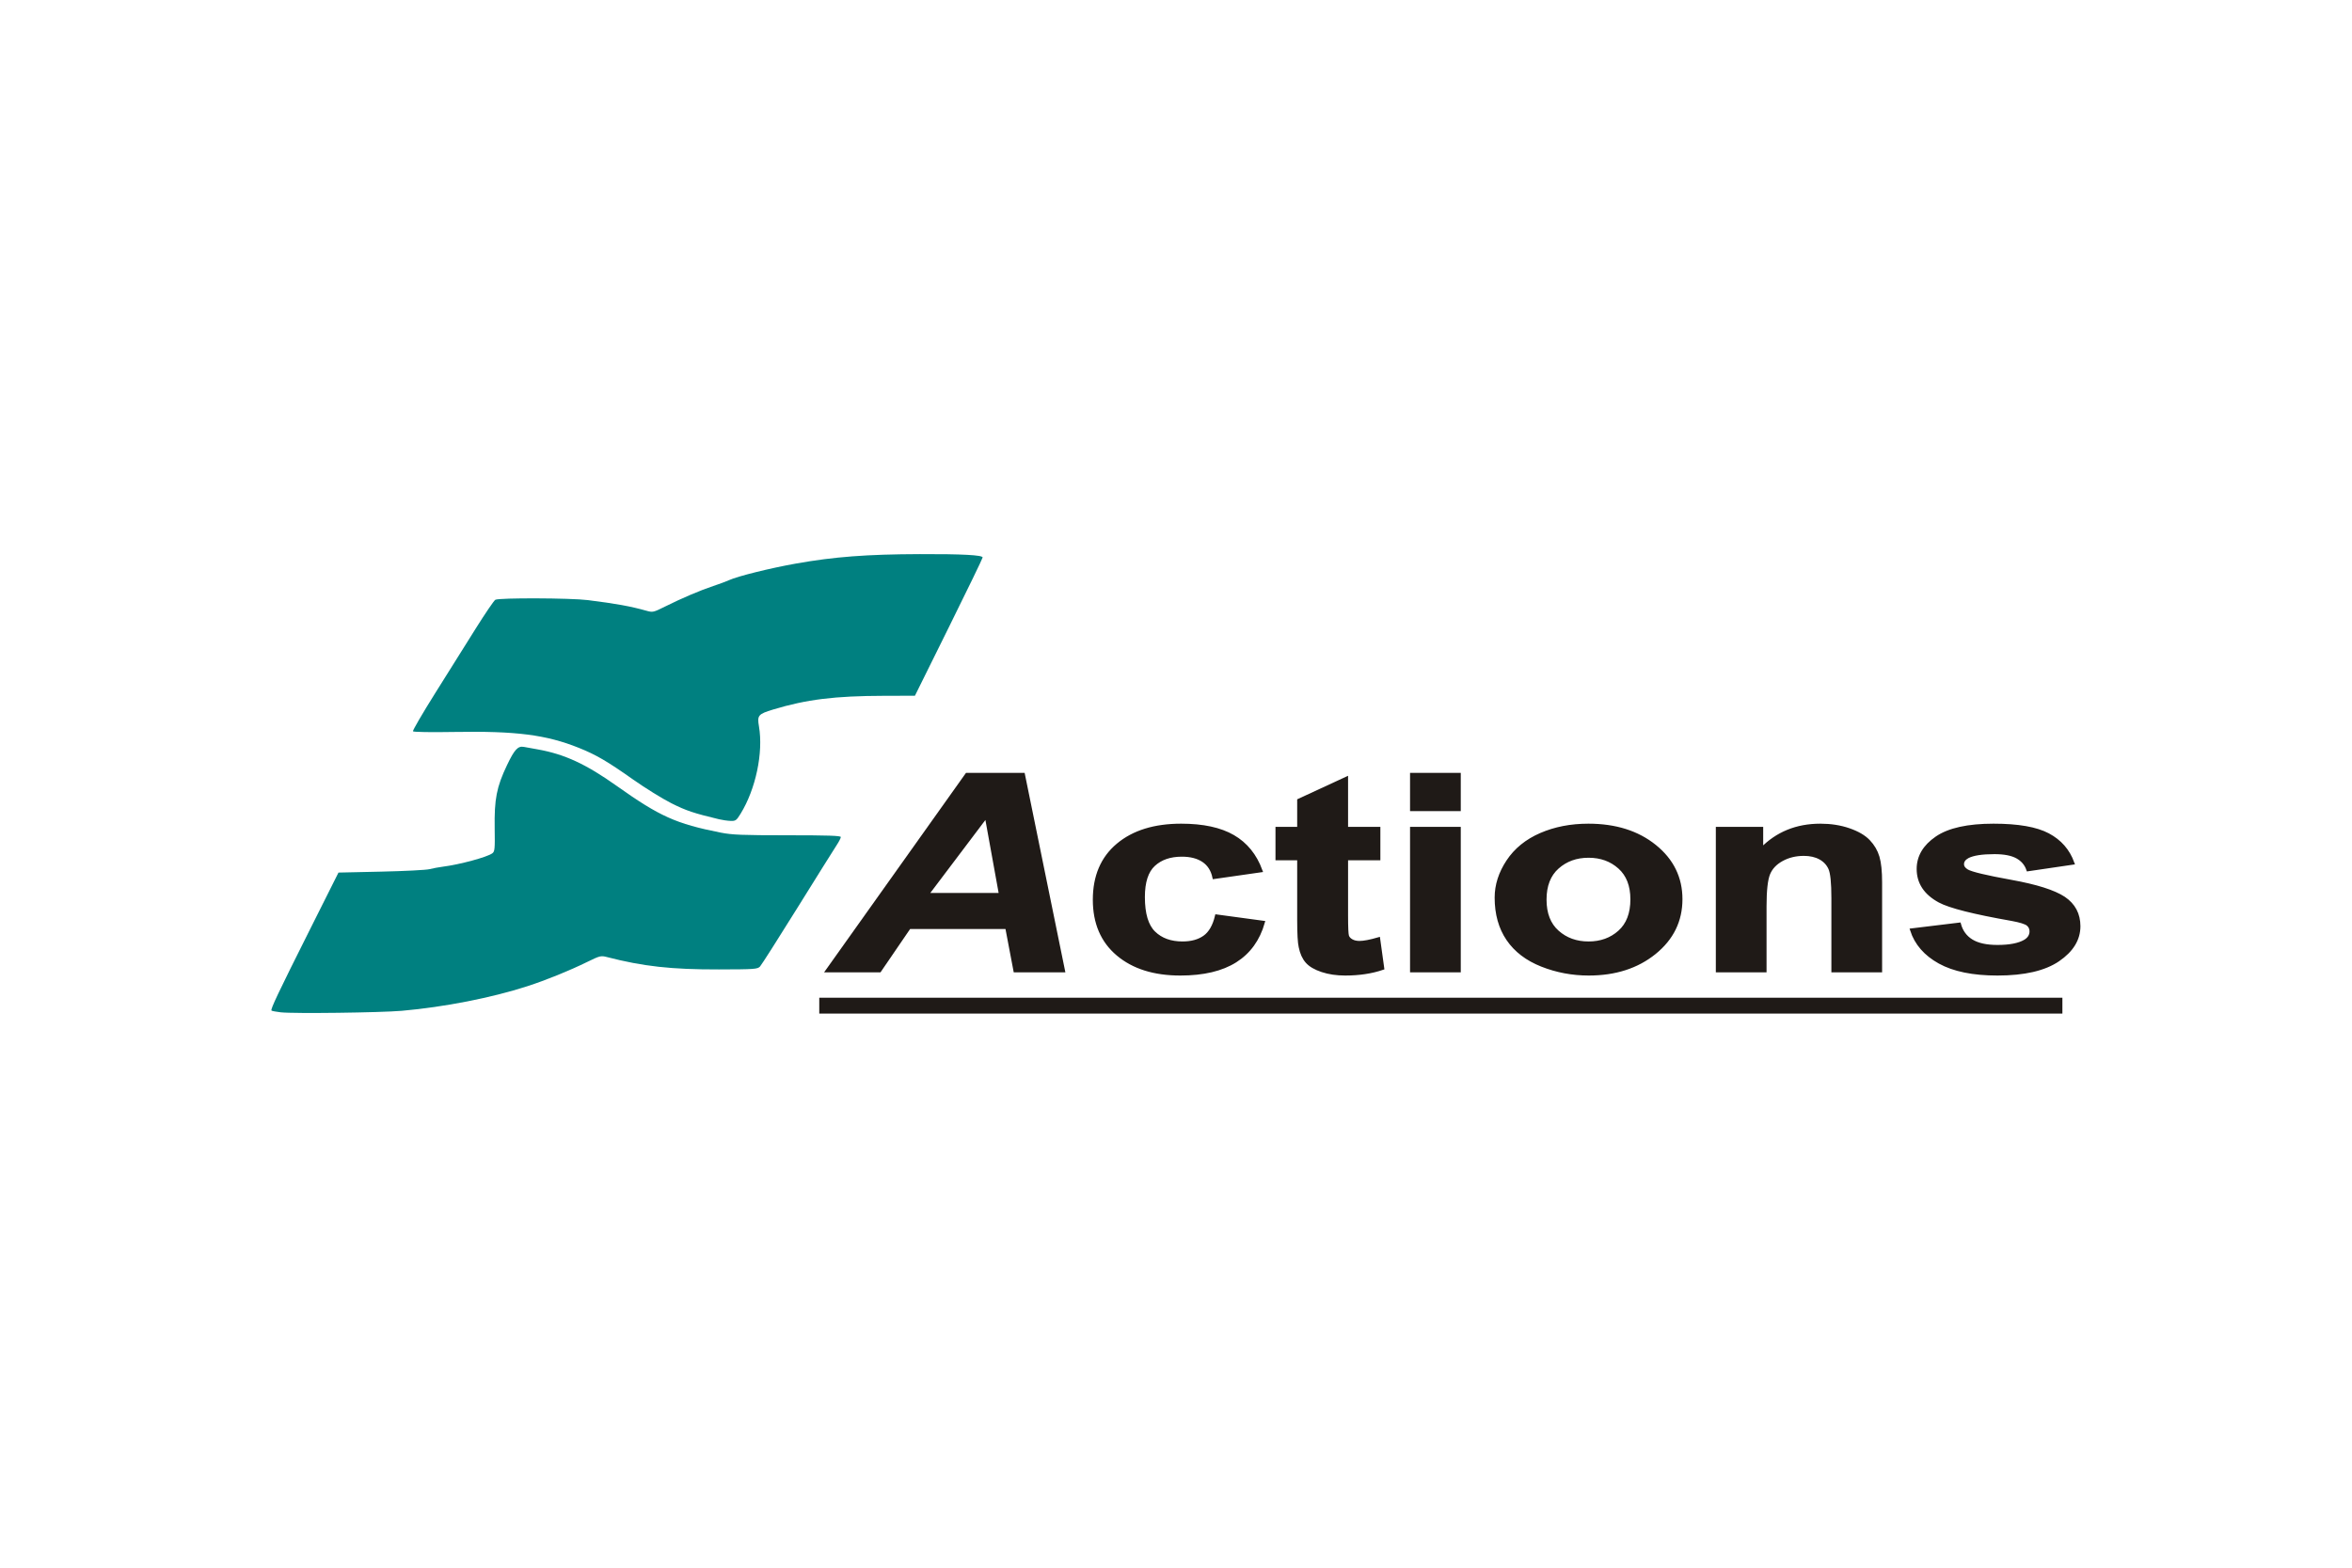
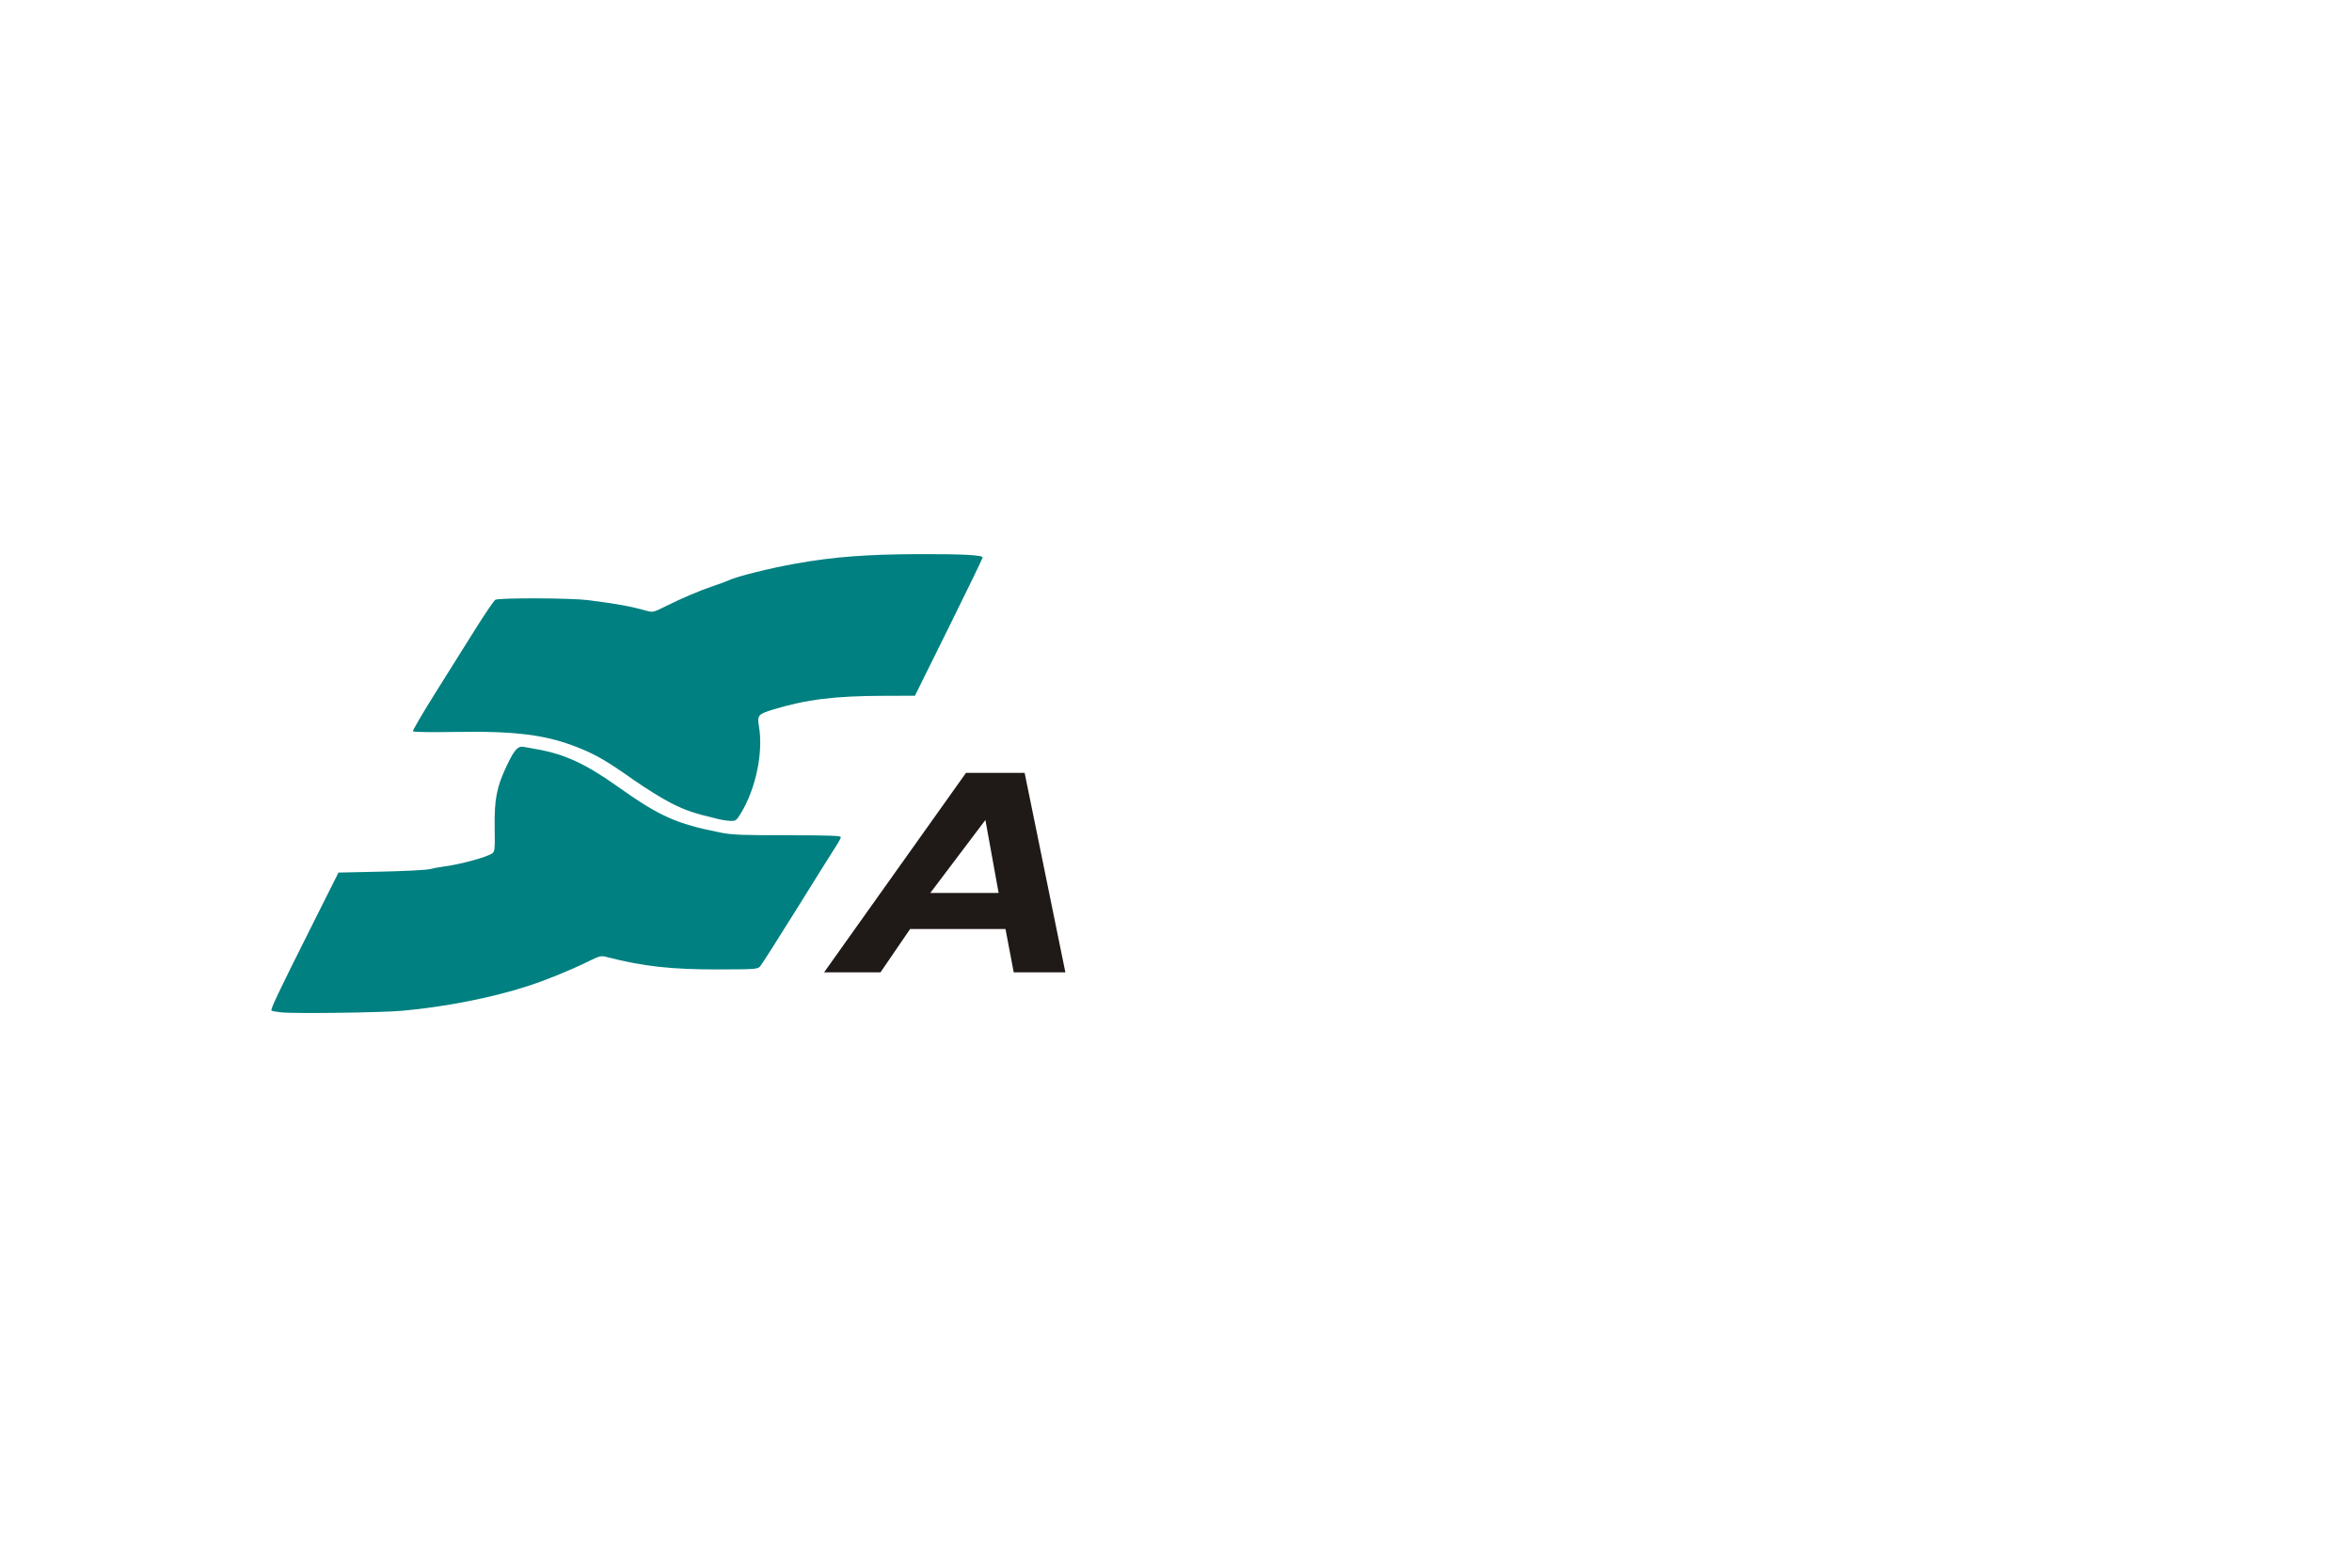
<svg xmlns="http://www.w3.org/2000/svg" width="1200" height="800" viewBox="0 0 1200 800" fill="none">
  <path d="M143.233 516.59C140.859 516.316 138.735 515.918 138.519 515.699C137.921 515.102 141.864 506.784 157.996 474.6L172.69 445.28L194.398 444.802C206.337 444.54 217.476 443.97 219.151 443.539C220.828 443.106 223.914 442.537 226.008 442.268C234.624 441.167 248.493 437.409 251.173 435.454C252.433 434.529 252.55 433.314 252.39 422.722C252.162 407.75 253.356 401.634 258.684 390.449C262.481 382.48 264.245 380.575 267.298 381.147C268.465 381.363 271.642 381.94 274.354 382.423C288.086 384.873 298.913 389.884 314.741 401.116C336.634 416.651 344.909 420.366 367.679 424.882C373.485 426.033 378.69 426.241 401.761 426.241C422.43 426.241 428.993 426.462 428.991 427.154C428.991 427.658 428.018 429.543 426.826 431.343C425.637 433.143 416.669 447.47 406.9 463.178C397.131 478.882 388.526 492.393 387.776 493.198C386.502 494.565 385.135 494.663 366.765 494.706C342.564 494.761 328.125 493.163 309.623 488.38C306.59 487.594 306.034 487.733 299.706 490.834C290.49 495.353 278.576 500.187 269.042 503.277C250.831 509.175 226.657 513.912 205.061 515.815C194.161 516.772 149.705 517.331 143.233 516.59ZM366.916 418.087C353.988 414.999 349.993 413.657 342.541 409.901C337.933 407.579 329.023 402.046 322.738 397.607C309.844 388.496 304.106 385.151 295.319 381.628C278.642 374.942 263.303 372.982 231.892 373.52C219.889 373.725 210.94 373.583 210.694 373.185C210.459 372.806 215.578 364.026 222.065 353.678L242.675 320.81C247.52 313.085 252.037 306.453 252.714 306.075C254.607 305.015 291.16 305.141 299.888 306.237C314.427 308.062 321.788 309.4 329.846 311.676C333.025 312.574 333.373 312.497 339.367 309.502C347.833 305.275 357.445 301.182 363.926 299.043C366.888 298.063 370.489 296.727 371.924 296.071C376.393 294.029 392.935 289.925 406.141 287.58C425.637 284.118 442.208 282.858 469.359 282.767C490.773 282.694 501.349 283.257 501.349 284.469C501.349 284.905 493.578 300.961 484.075 320.149L466.802 355.038L451.135 355.075C425.867 355.134 411.604 356.898 394.469 362.071C386.835 364.379 386.261 365.056 387.222 370.651C389.519 384.034 385.604 402.659 377.84 415.275C375.735 418.698 375.311 418.998 372.754 418.912C371.218 418.857 368.59 418.488 366.916 418.087Z" fill="#008080" />
  <path d="M513.733 473.199H463.874L448.771 495.304H422.166L493.308 395.284H522.057L542.481 495.304H517.937L513.733 473.199ZM510.557 456.552L503.264 416.299L472.884 456.55L510.557 456.552Z" fill="#1F1A17" stroke="#1F1A17" stroke-width="1.761" />
-   <path d="M643.228 444.271L619.458 447.682C618.658 443.906 616.841 441.064 614.008 439.154C611.177 437.243 607.501 436.288 602.981 436.288C596.976 436.288 592.184 437.937 588.607 441.235C585.031 444.533 583.243 450.047 583.243 457.78C583.243 466.375 585.061 472.448 588.693 475.996C592.326 479.544 597.203 481.317 603.325 481.317C607.902 481.317 611.649 480.284 614.565 478.214C617.485 476.144 619.543 472.585 620.746 467.536L644.431 470.743C641.97 479.385 637.251 485.912 630.271 490.324C623.29 494.737 613.937 496.942 602.209 496.942C588.879 496.942 578.251 493.598 570.328 486.913C562.405 480.226 558.442 470.971 558.442 459.145C558.442 447.183 562.419 437.87 570.372 431.206C578.325 424.542 589.079 421.21 602.638 421.21C613.737 421.21 622.561 423.11 629.112 426.908C635.662 430.705 640.368 436.494 643.228 444.271ZM703.387 422.848V438.13H686.91V467.332C686.91 473.245 687.068 476.69 687.382 477.667C687.698 478.646 688.411 479.453 689.527 480.089C690.643 480.727 692.003 481.045 693.605 481.045C695.835 481.045 699.066 480.431 703.302 479.203L705.36 494.076C699.754 495.987 693.403 496.942 686.309 496.942C681.961 496.942 678.042 496.361 674.552 495.202C671.063 494.041 668.503 492.541 666.872 490.699C665.242 488.857 664.112 486.366 663.482 483.228C662.968 480.998 662.711 476.496 662.711 469.719V438.132H651.639V422.849H662.709V408.454L686.91 397.265V422.849L703.387 422.848ZM720.292 413.023V395.284H744.408V413.023H720.292ZM720.292 495.304V422.848H744.408V495.304H720.292ZM763.458 458.052C763.458 451.685 765.434 445.522 769.378 439.562C773.327 433.606 778.92 429.056 786.158 425.918C793.393 422.78 801.475 421.21 810.4 421.21C824.188 421.21 835.487 424.77 844.297 431.889C853.107 439.007 857.513 448.001 857.513 458.87C857.513 469.832 853.064 478.919 844.169 486.127C835.272 493.336 824.073 496.942 810.571 496.942C802.217 496.942 794.253 495.44 786.671 492.439C779.092 489.436 773.327 485.036 769.378 479.236C765.432 473.438 763.458 466.375 763.458 458.052ZM788.172 459.076C788.172 466.262 790.318 471.765 794.61 475.586C798.901 479.407 804.191 481.319 810.484 481.319C816.778 481.319 822.056 479.407 826.319 475.586C830.58 471.765 832.712 466.217 832.712 458.939C832.712 451.844 830.58 446.386 826.319 442.565C822.056 438.744 816.778 436.833 810.484 436.833C804.193 436.833 798.901 438.744 794.61 442.565C790.318 446.386 788.172 451.889 788.172 459.076ZM959.378 495.304H935.262V458.325C935.262 450.503 934.748 445.442 933.717 443.145C932.688 440.849 931.015 439.062 928.698 437.789C926.381 436.517 923.591 435.88 920.33 435.88C916.154 435.88 912.407 436.789 909.09 438.608C905.771 440.428 903.496 442.839 902.265 445.84C901.036 448.843 900.42 454.391 900.42 462.487V495.304H876.306V422.848H898.705V433.491C906.656 425.304 916.67 421.21 928.741 421.21C934.061 421.21 938.924 421.973 943.33 423.496C947.735 425.02 951.067 426.964 953.325 429.329C955.587 431.694 957.159 434.378 958.046 437.38C958.935 440.382 959.378 444.681 959.378 450.275V495.304ZM975.424 474.631L999.624 471.698C1000.65 475.428 1002.74 478.259 1005.89 480.193C1009.04 482.124 1013.44 483.092 1019.11 483.092C1025.34 483.092 1030.03 482.181 1033.18 480.362C1035.3 479.09 1036.35 477.383 1036.35 475.246C1036.35 473.79 1035.78 472.585 1034.64 471.63C1033.44 470.719 1030.75 469.879 1026.57 469.105C1007.12 465.694 994.79 462.578 989.583 459.759C982.375 455.847 978.772 450.411 978.772 443.453C978.772 437.175 981.889 431.899 988.126 427.624C994.362 423.349 1004.03 421.21 1017.13 421.21C1029.6 421.21 1038.87 422.826 1044.94 426.055C1051 429.284 1055.18 434.06 1057.47 440.382L1034.72 443.724C1033.75 440.905 1031.91 438.746 1029.19 437.243C1026.47 435.743 1022.59 434.992 1017.56 434.992C1011.21 434.992 1006.66 435.698 1003.91 437.108C1002.09 438.108 1001.17 439.404 1001.17 440.996C1001.17 442.361 1001.97 443.52 1003.57 444.475C1005.75 445.749 1013.25 447.545 1026.1 449.865C1038.94 452.184 1047.91 455.029 1053 458.393C1058.04 461.805 1060.55 466.559 1060.56 472.653C1060.56 479.294 1057.06 485.001 1050.09 489.777C1043.1 494.553 1032.78 496.942 1019.11 496.942C1006.69 496.942 996.863 494.939 989.627 490.938C982.389 486.935 977.656 481.499 975.424 474.631Z" fill="#1F1A17" stroke="#1F1A17" stroke-width="1.761" />
-   <path d="M417.991 509.143H1052.24V517.238H417.991V509.143Z" fill="#1F1A17" />
</svg>